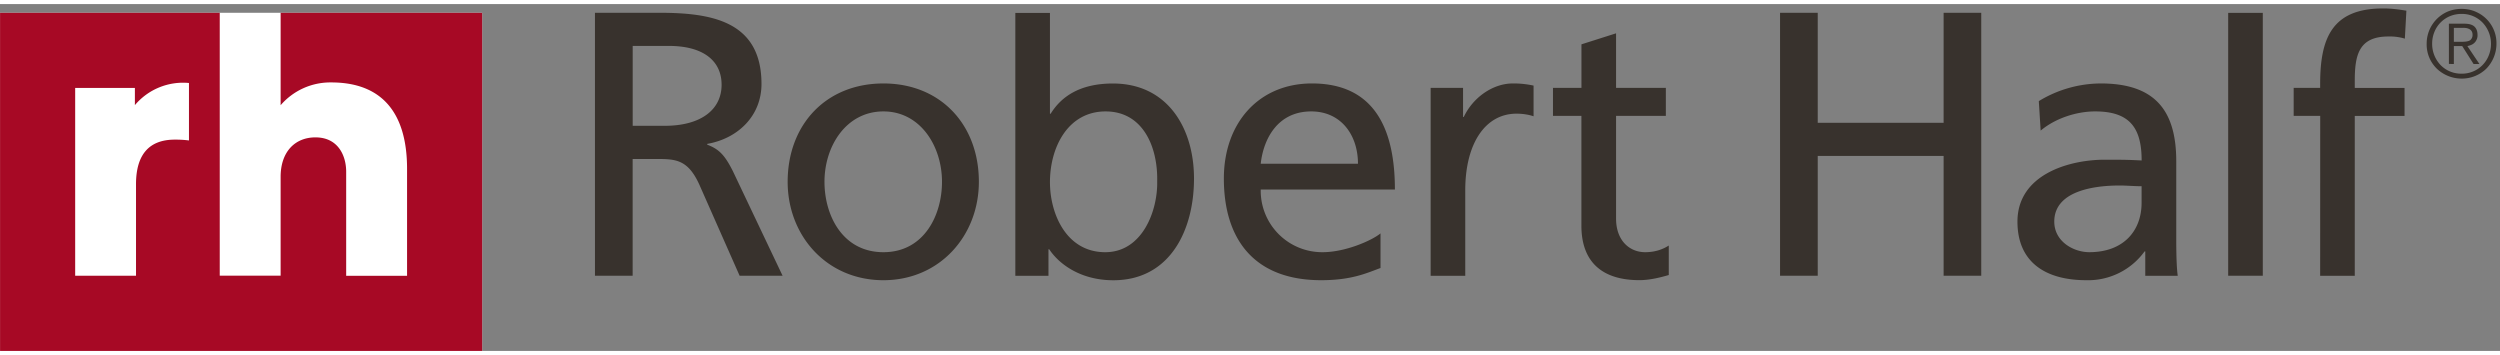
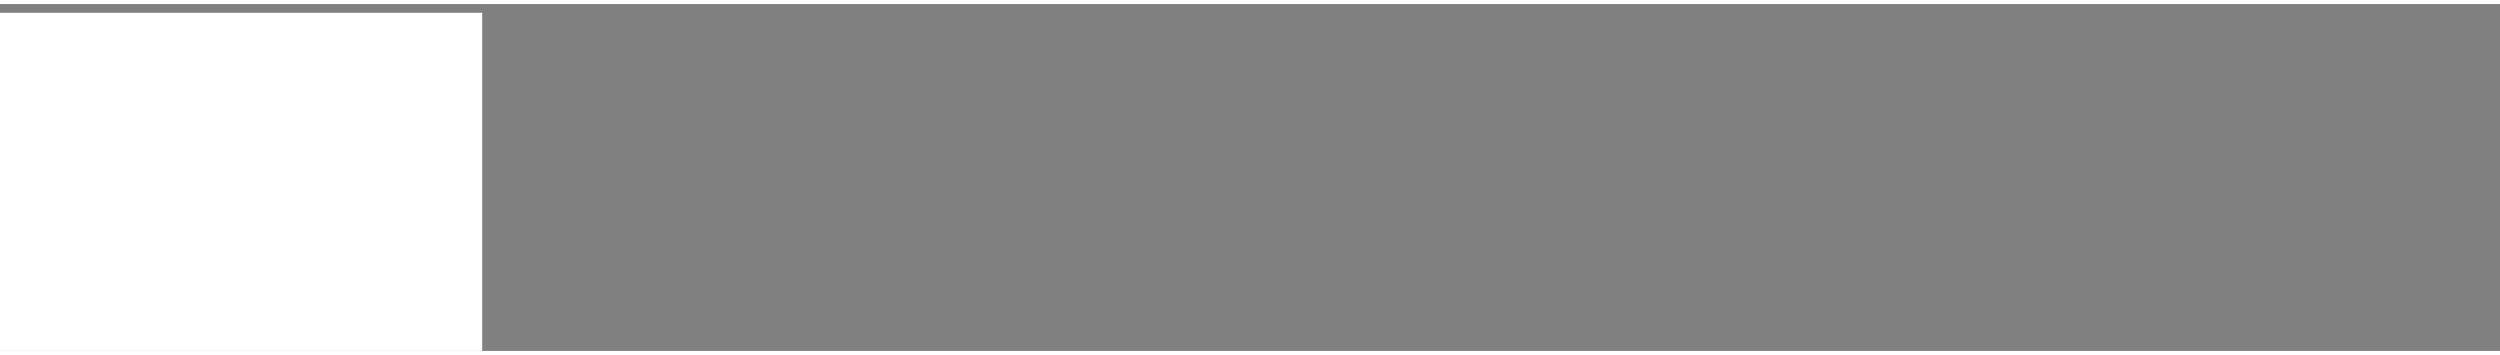
<svg xmlns="http://www.w3.org/2000/svg" width="2500" height="355" viewBox="0.132 0.047 48.819 6.773">
  <rect x="0.132" y="0.047" width="48.819" height="6.773" fill="#808080" stroke="none" />
  <path fill="#fff" d="M.132 6.82h9.416V.217H.132z" />
-   <path fill="#a70925" d="M3.822 2.71a2 2 0 0 0-.277-.016c-.502 0-.757.293-.757.871v1.787H1.6V1.685h1.166v.335a1.23 1.23 0 0 1 1.056-.432zM5.612.217v1.805a1.28 1.28 0 0 1 .99-.445c.966 0 1.479.569 1.479 1.686v2.09H6.892V3.32c0-.306-.153-.67-.6-.67-.398 0-.68.28-.68.77v1.931H4.423V.217H.133V6.82h9.415V.217z" />
-   <path fill="#38322d" d="M12.487 2.424h.625c.7 0 1.111-.31 1.111-.802 0-.464-.353-.758-1.03-.758h-.706zM11.75.217h1.258c1.015 0 1.994.161 1.994 1.39 0 .626-.464 1.067-1.06 1.17v.015c.229.088.34.198.5.515l.972 2.045h-.839l-.787-1.78c-.228-.5-.47-.5-.86-.5h-.442v2.28h-.736zm5.633 4.675c.792 0 1.144-.72 1.144-1.374 0-.698-.424-1.375-1.144-1.375-.726 0-1.151.677-1.151 1.375 0 .655.353 1.374 1.151 1.374m0-3.295c1.116 0 1.864.805 1.864 1.92 0 1.051-.763 1.922-1.864 1.922-1.108 0-1.87-.87-1.87-1.921 0-1.116.748-1.921 1.87-1.921m4.339.546c-.735 0-1.087.699-1.087 1.382 0 .612.316 1.367 1.08 1.367.726 0 1.028-.813 1.014-1.389.014-.661-.274-1.36-1.007-1.36M19.959.22h.676v1.968h.014c.209-.338.576-.59 1.216-.59 1.065 0 1.583.87 1.583 1.856 0 1.007-.468 1.986-1.575 1.986-.655 0-1.073-.331-1.252-.605h-.015v.518h-.647zm6.691 2.945c0-.56-.33-1.022-.913-1.022-.662 0-.935.547-.986 1.022zm.44 2.036c-.26.094-.554.238-1.159.238-1.302 0-1.9-.792-1.9-1.986 0-1.086.684-1.856 1.72-1.856 1.223 0 1.62.892 1.62 2.072h-2.62a1.2 1.2 0 0 0 1.209 1.223c.446 0 .964-.23 1.13-.367zm5.572-2.971h-.972v2.007c0 .425.26.655.568.655.21 0 .36-.065.461-.13v.576c-.15.043-.36.1-.576.1-.697 0-1.13-.33-1.13-1.064V2.23h-.555v-.547h.556v-.85l.676-.215v1.065h.972zm2.23-2.013h.736v2.148h2.458V.217h.735v5.135h-.735v-2.34h-2.458v2.34h-.736zm7.06 3.387c-.144 0-.288-.014-.431-.014-.367 0-1.274.057-1.274.705 0 .388.374.597.684.597.669 0 1.021-.417 1.021-.964zm-2.007-1.662a2.34 2.34 0 0 1 1.209-.345c1.05 0 1.475.518 1.475 1.518v1.518c0 .417.014.611.029.72h-.634v-.476h-.014a1.36 1.36 0 0 1-1.137.562c-.791 0-1.345-.346-1.345-1.144 0-.921 1.007-1.209 1.705-1.209.266 0 .453 0 .72.015 0-.634-.23-.958-.907-.958-.381 0-.792.144-1.065.375zM43.643.219h.676v5.133h-.676V2.895zM45.44 2.23h-.518v-.547h.517v-.076c0-.892.23-1.475 1.23-1.475.173 0 .317.022.454.044l-.03.546A1 1 0 0 0 46.77.68c-.583 0-.655.374-.655.87v.134h.972v.547h-.972v3.122h-.676zm-15.361-.591a1.8 1.8 0 0 0-.405-.042c-.39 0-.778.273-.958.654h-.014v-.568h-.633v3.67h.676v-1.67c0-.92.396-1.496 1-1.496.103 0 .222.013.334.051zM48.266.781a.3.3 0 0 0 .076-.015.1.1 0 0 0 .052-.042.13.13 0 0 0 .021-.077.13.13 0 0 0-.016-.068.1.1 0 0 0-.042-.041.2.2 0 0 0-.06-.022.4.4 0 0 0-.07-.005h-.177v.273h.128q.045 0 .088-.003m-.313.435V.43h.302q.134 0 .195.055.062.057.062.163a.2.2 0 0 1-.016.09.2.2 0 0 1-.043.064.2.2 0 0 1-.063.042.4.4 0 0 1-.076.023l.235.35h-.114l-.222-.35h-.163v.35zm.018-.932a.56.56 0 0 0-.302.31.6.6 0 0 0-.043.228.6.6 0 0 0 .163.414.56.56 0 0 0 .412.17.56.56 0 0 0 .53-.355.6.6 0 0 0 .044-.229.6.6 0 0 0-.164-.413.56.56 0 0 0-.41-.17.6.6 0 0 0-.23.045m.499-.09a.665.665 0 0 1 .412.628.7.7 0 0 1-.196.484.68.68 0 0 1-.485.196.7.7 0 0 1-.486-.196.66.66 0 0 1-.196-.484.68.68 0 0 1 .412-.629.7.7 0 0 1 .27-.052q.144 0 .269.052" />
</svg>